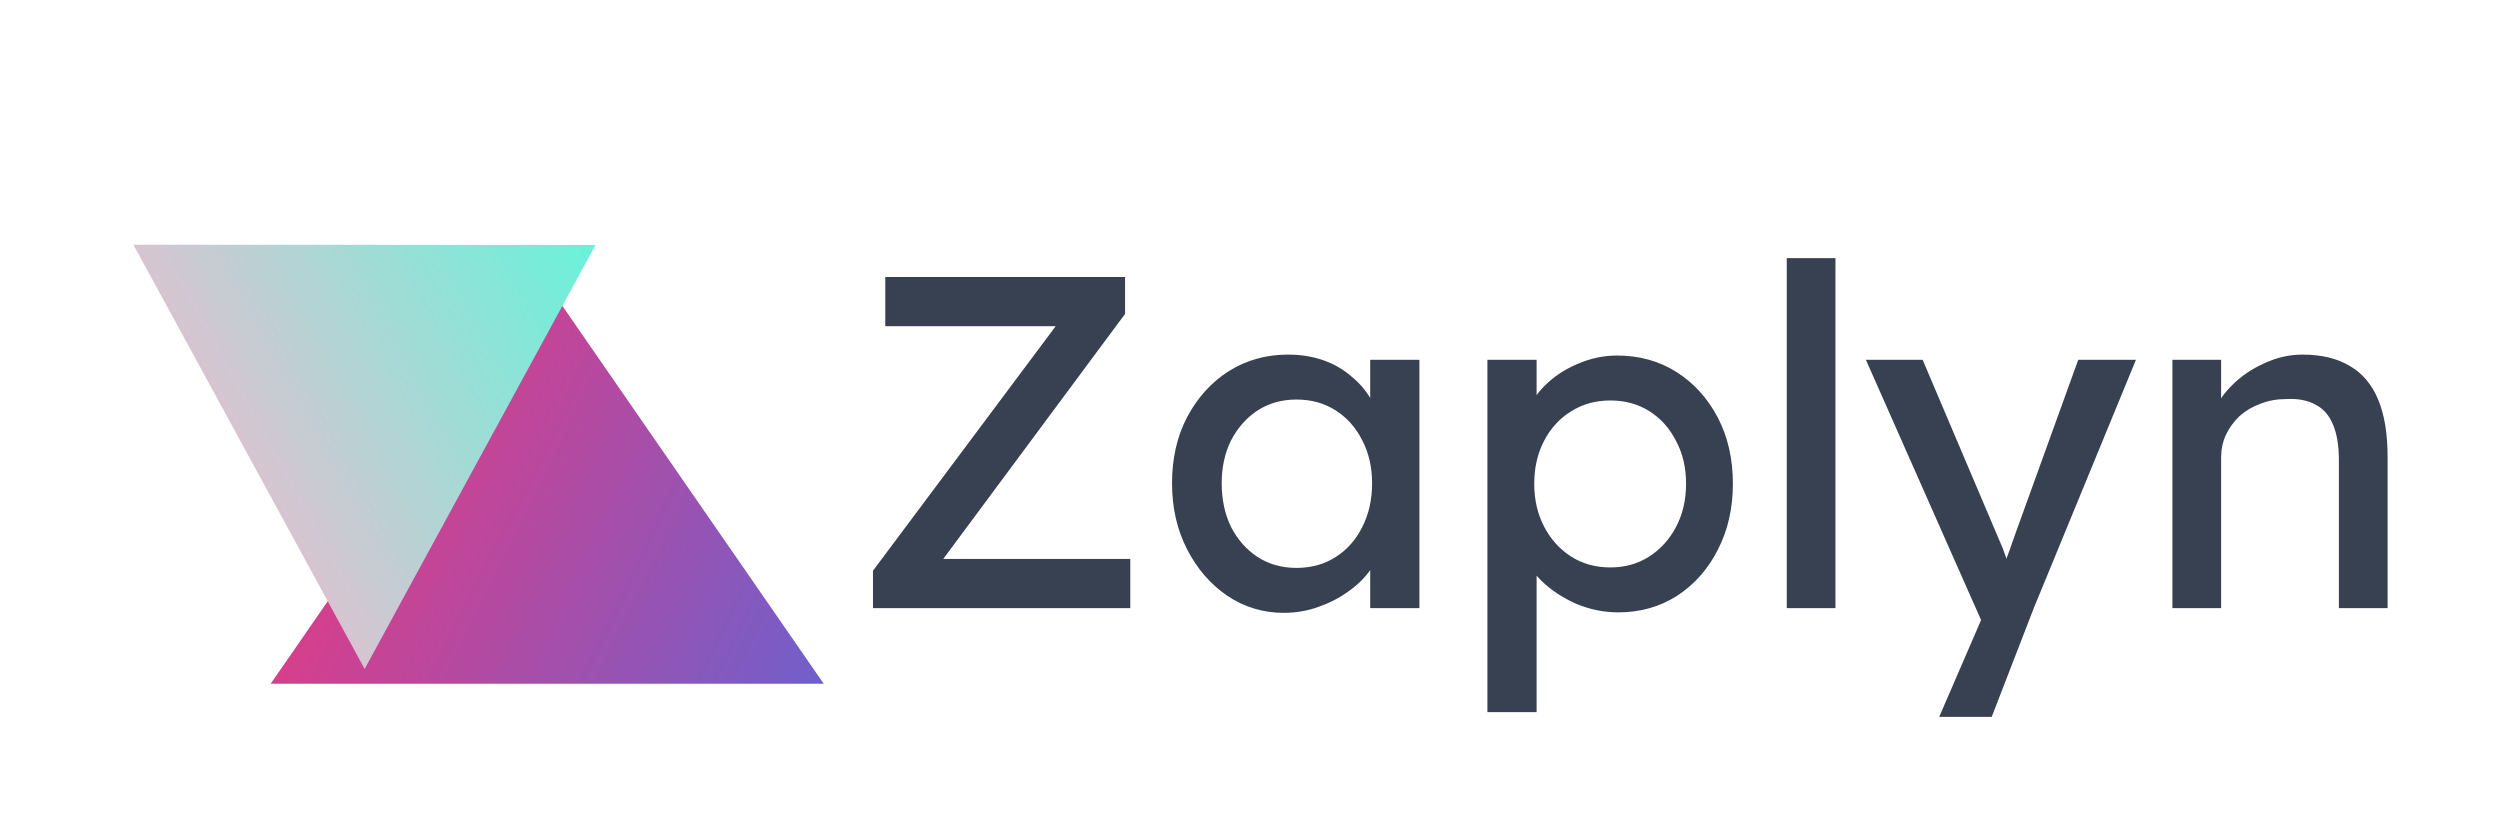
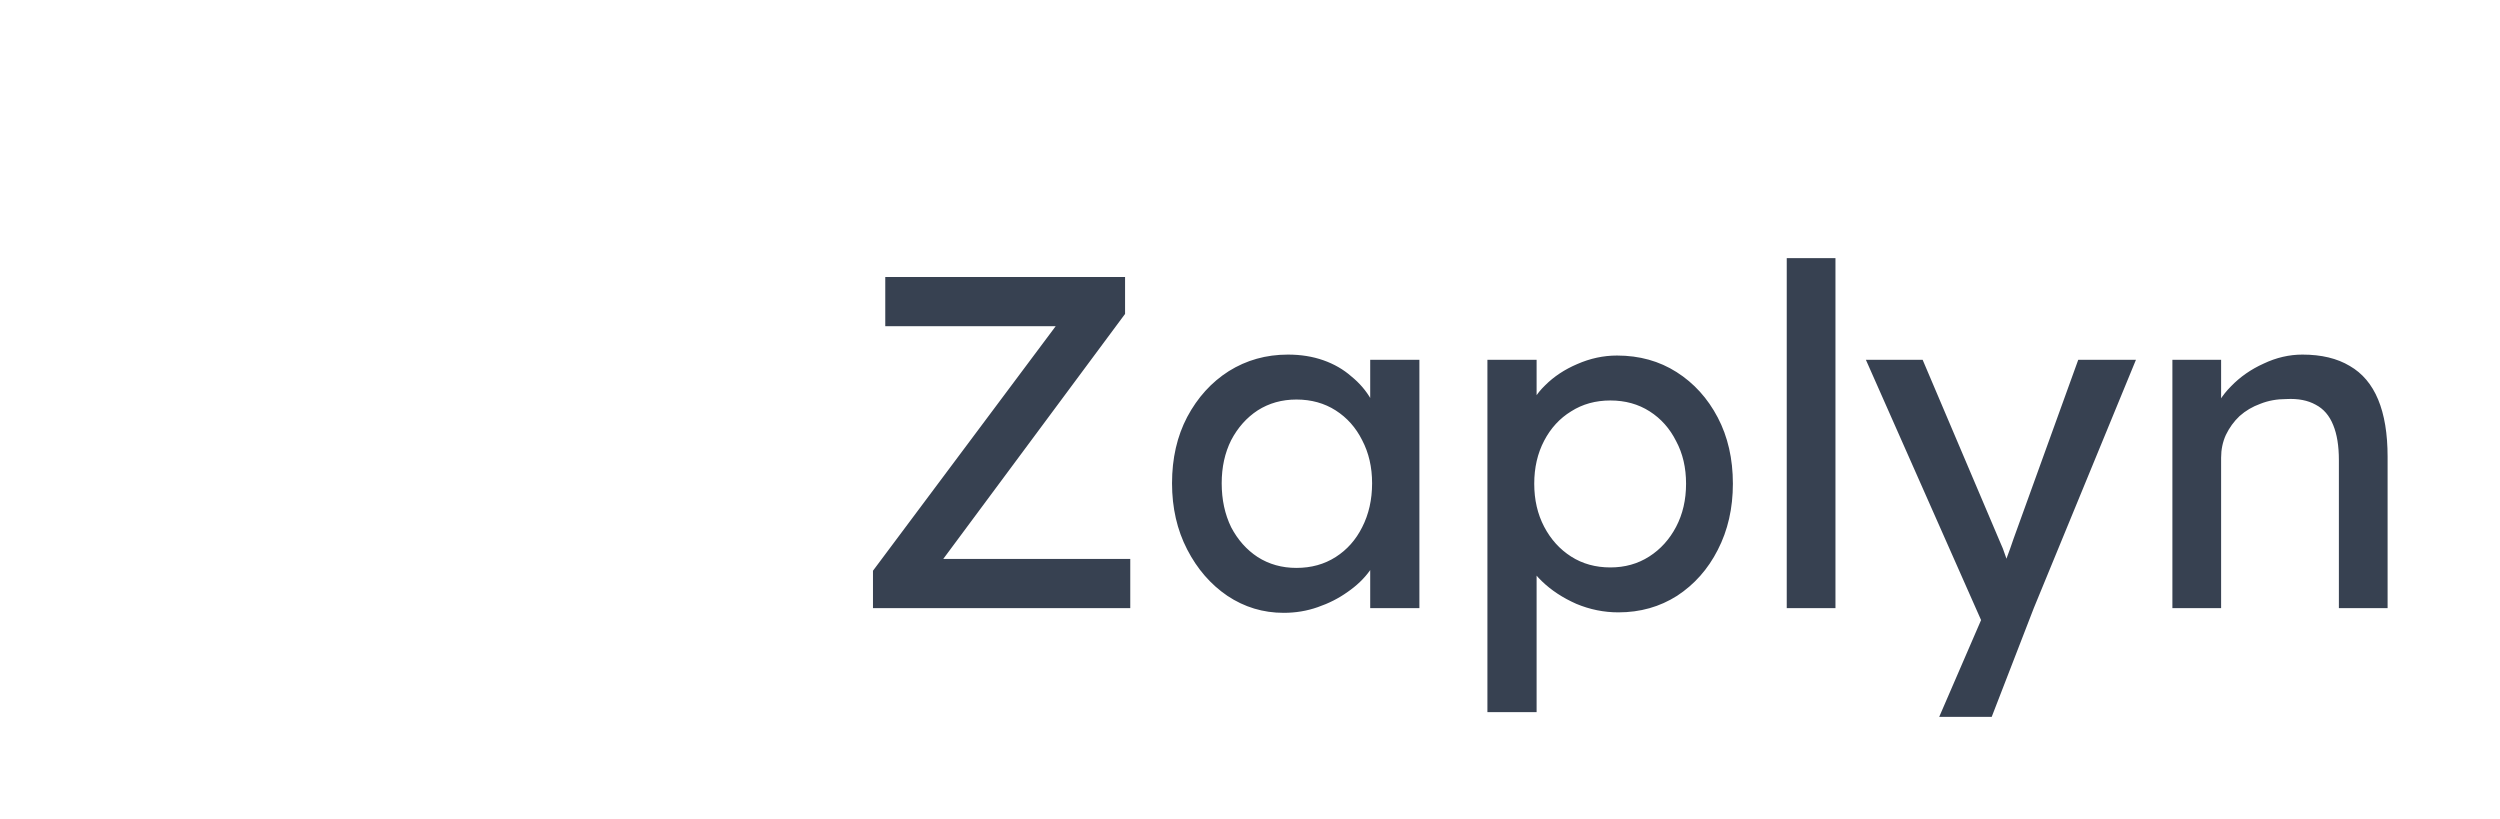
<svg xmlns="http://www.w3.org/2000/svg" width="592" height="194" viewBox="0 0 592 194" fill="none">
-   <path d="M129.578 67.245L195.054 161.901H64.102L129.578 67.245Z" fill="url(#paint0_linear_209_90)" />
-   <path d="M141.034 57.997L86.348 158.408L31.59 57.954L141.034 57.997Z" fill="url(#paint1_linear_209_90)" />
  <path d="M206.72 144V135.152L251.408 75.344L253.088 77.248H209.632V65.6H266.416V74.336L221.952 134.256L220.16 132.352H267.648V144H206.72ZM303.969 145.12C299.116 145.12 294.673 143.776 290.641 141.088C286.684 138.4 283.511 134.741 281.121 130.112C278.732 125.483 277.537 120.256 277.537 114.432C277.537 108.533 278.732 103.307 281.121 98.752C283.585 94.123 286.871 90.501 290.977 87.888C295.159 85.275 299.825 83.968 304.977 83.968C308.039 83.968 310.839 84.416 313.377 85.312C315.916 86.208 318.119 87.477 319.985 89.12C321.927 90.688 323.495 92.517 324.689 94.608C325.959 96.699 326.743 98.939 327.041 101.328L324.465 100.432V85.2H336.113V144H324.465V130L327.153 129.216C326.705 131.232 325.772 133.211 324.353 135.152C323.009 137.019 321.255 138.699 319.089 140.192C316.999 141.685 314.647 142.88 312.033 143.776C309.495 144.672 306.807 145.12 303.969 145.12ZM306.993 134.48C310.503 134.48 313.601 133.621 316.289 131.904C318.977 130.187 321.068 127.835 322.561 124.848C324.129 121.787 324.913 118.315 324.913 114.432C324.913 110.624 324.129 107.227 322.561 104.24C321.068 101.253 318.977 98.901 316.289 97.184C313.601 95.467 310.503 94.608 306.993 94.608C303.559 94.608 300.497 95.467 297.809 97.184C295.196 98.901 293.105 101.253 291.537 104.24C290.044 107.227 289.297 110.624 289.297 114.432C289.297 118.315 290.044 121.787 291.537 124.848C293.105 127.835 295.196 130.187 297.809 131.904C300.497 133.621 303.559 134.48 306.993 134.48ZM352.22 168.64V85.2H363.868V98.64L362.076 97.632C362.524 95.392 363.794 93.264 365.884 91.248C367.975 89.157 370.514 87.477 373.5 86.208C376.562 84.864 379.698 84.192 382.908 84.192C388.21 84.192 392.914 85.499 397.02 88.112C401.127 90.725 404.375 94.309 406.764 98.864C409.154 103.419 410.348 108.645 410.348 114.544C410.348 120.368 409.154 125.595 406.764 130.224C404.45 134.779 401.239 138.4 397.132 141.088C393.026 143.701 388.396 145.008 383.244 145.008C379.81 145.008 376.487 144.336 373.276 142.992C370.066 141.573 367.34 139.781 365.1 137.616C362.86 135.451 361.479 133.211 360.956 130.896L363.868 129.328V168.64H352.22ZM381.34 134.368C384.775 134.368 387.836 133.509 390.524 131.792C393.212 130.075 395.34 127.723 396.908 124.736C398.476 121.749 399.26 118.352 399.26 114.544C399.26 110.736 398.476 107.376 396.908 104.464C395.415 101.477 393.324 99.125 390.636 97.408C387.948 95.691 384.85 94.832 381.34 94.832C377.831 94.832 374.732 95.691 372.044 97.408C369.356 99.051 367.228 101.365 365.66 104.352C364.092 107.339 363.308 110.736 363.308 114.544C363.308 118.352 364.092 121.749 365.66 124.736C367.228 127.723 369.356 130.075 372.044 131.792C374.732 133.509 377.831 134.368 381.34 134.368ZM423.101 144V61.12H434.637V144H423.101ZM459.201 169.76L471.073 142.32L471.185 151.504L441.841 85.2H455.281L473.649 128.432C474.023 129.179 474.471 130.336 474.993 131.904C475.516 133.397 475.964 134.891 476.337 136.384L473.425 137.056C474.023 135.488 474.583 133.92 475.105 132.352C475.703 130.784 476.263 129.216 476.785 127.648L492.129 85.2H505.793L481.601 144L471.633 169.76H459.201ZM514.423 144V85.2H525.959V97.296L523.943 98.64C524.69 96.027 526.146 93.637 528.311 91.472C530.477 89.232 533.053 87.44 536.039 86.096C539.026 84.677 542.087 83.968 545.223 83.968C549.703 83.968 553.437 84.864 556.423 86.656C559.41 88.373 561.65 91.024 563.143 94.608C564.637 98.192 565.383 102.709 565.383 108.16V144H553.847V108.944C553.847 105.584 553.399 102.821 552.503 100.656C551.607 98.416 550.226 96.811 548.359 95.84C546.493 94.795 544.178 94.347 541.415 94.496C539.175 94.496 537.122 94.869 535.255 95.616C533.389 96.288 531.746 97.259 530.327 98.528C528.983 99.797 527.901 101.291 527.079 103.008C526.333 104.651 525.959 106.443 525.959 108.384V144H520.247C519.277 144 518.306 144 517.335 144C516.365 144 515.394 144 514.423 144Z" fill="#374151" />
  <defs>
    <linearGradient id="paint0_linear_209_90" x1="92.053" y1="108" x2="218.619" y2="169.572" gradientUnits="userSpaceOnUse">
      <stop stop-color="#D53F8C" />
      <stop offset="1" stop-color="#5A67D8" />
    </linearGradient>
    <linearGradient id="paint1_linear_209_90" x1="141.034" y1="57.997" x2="28.56" y2="119.306" gradientUnits="userSpaceOnUse">
      <stop stop-color="#69F2DA" />
      <stop offset="1" stop-color="#FBB6CE" />
    </linearGradient>
  </defs>
</svg>